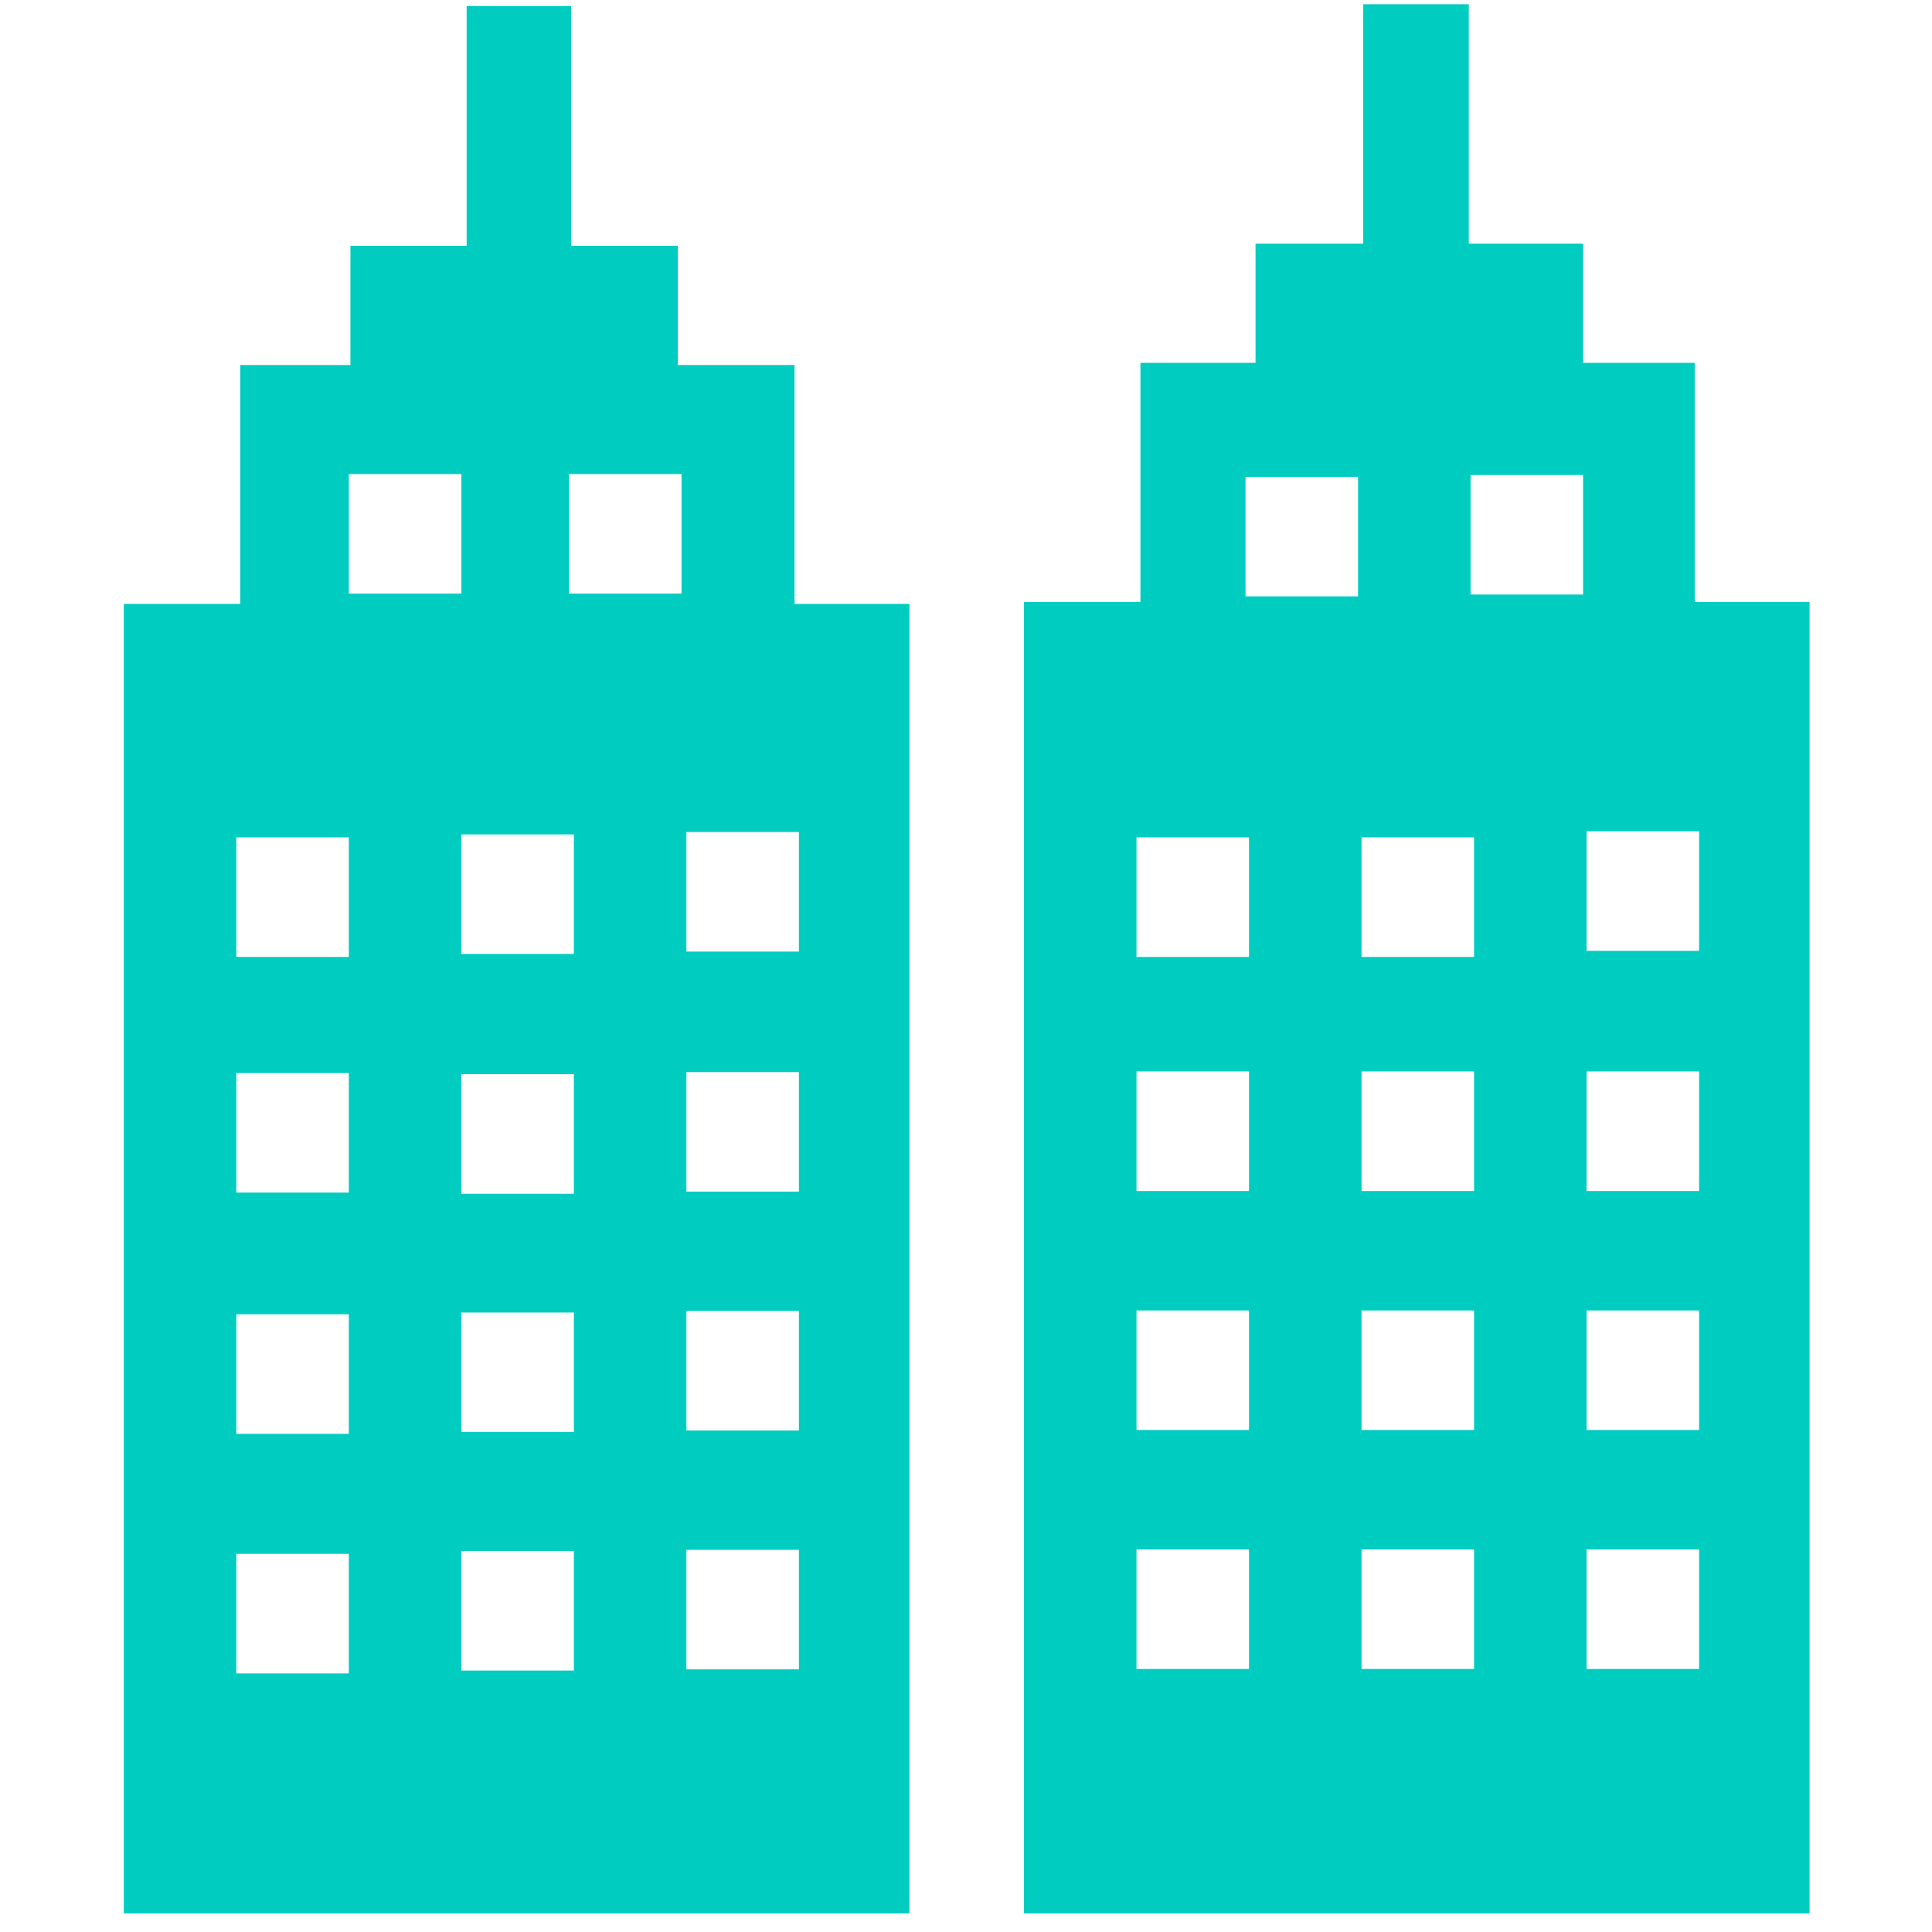
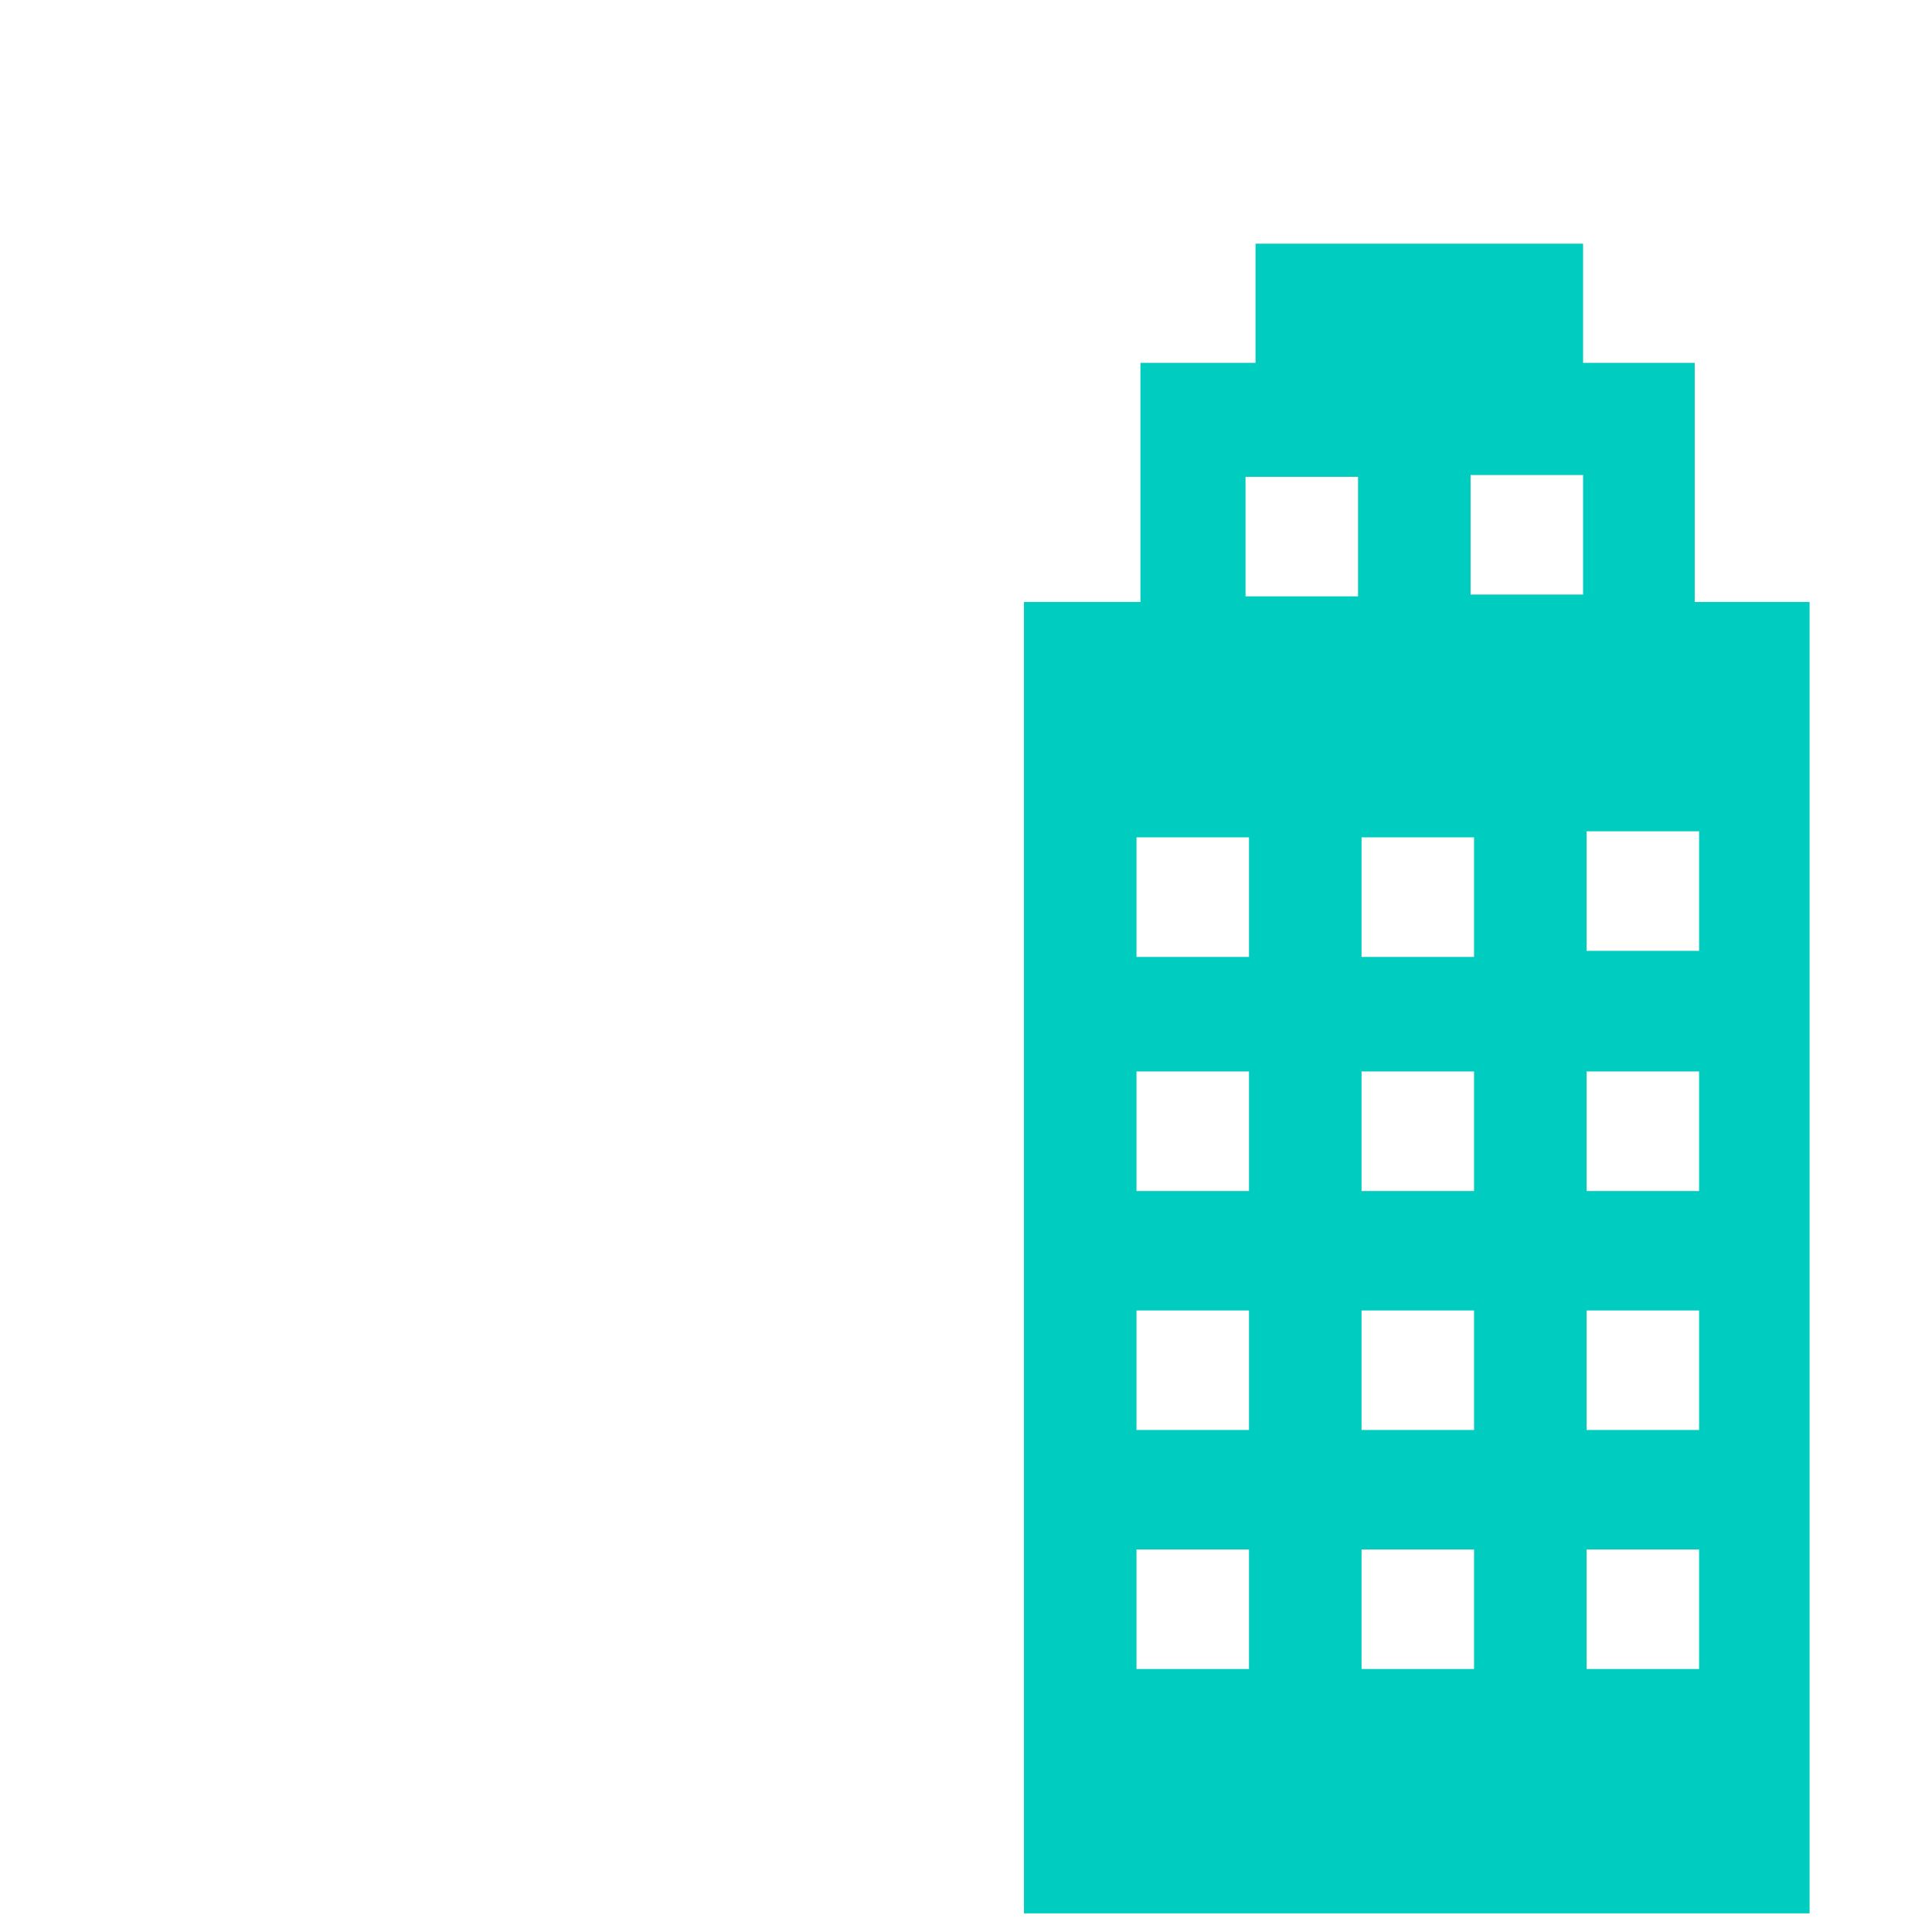
<svg xmlns="http://www.w3.org/2000/svg" width="101" height="101" viewBox="0 0 101 101" fill="none">
  <g clip-path="url(#clip0_10_35)">
-     <path fill-rule="evenodd" clip-rule="evenodd" d="M88.595 18.97H82.76V12.739H76.784V0.22H71.266V12.739H65.636V18.97H59.619V31.47H53.531V100.026H94.601V31.47H88.595V18.97V18.97ZM76.878 24.832H82.76V31.082H76.878V24.832ZM65.113 24.926H70.995V31.176H65.113V24.926V24.926ZM65.295 87.251H59.413V81.001H65.295V87.251ZM65.295 74.757H59.413V68.507H65.295V74.757ZM65.295 62.264H59.413V56.014H65.295V62.264ZM65.295 50.026H59.413V43.776H65.295V50.026ZM77.06 87.251H71.178V81.001H77.06V87.251ZM77.06 74.757H71.178V68.507H77.06V74.757ZM77.06 62.264H71.178V56.014H77.06V62.264ZM77.06 50.026H71.178V43.776H77.06V50.026ZM88.825 87.251H82.942V81.001H88.825V87.251ZM88.825 74.757H82.942V68.507H88.825V74.757ZM88.825 62.264H82.942V56.014H88.825V62.264ZM88.825 49.707H82.942V43.457H88.825V49.707Z" fill="#00CCC0" />
-     <path fill-rule="evenodd" clip-rule="evenodd" d="M41.536 19.082H35.436V12.851H29.854V0.32H24.395V12.851H18.319V19.082H12.56V31.57H6.472V100.026H47.542V31.57H41.536V19.082ZM29.748 24.782H35.63V31.032H29.748V24.782V24.782ZM18.236 24.782H24.119V31.032H18.236V24.782V24.782ZM18.236 87.482H12.354V81.232H18.236V87.482ZM18.236 74.957H12.354V68.707H18.236V74.957ZM18.236 62.345H12.354V56.095H18.236V62.345ZM18.236 50.026H12.354V43.776H18.236V50.026ZM30.001 87.332H24.119V81.082H30.001V87.332ZM30.001 74.864H24.119V68.614H30.001V74.864ZM30.001 62.407H24.119V56.157H30.001V62.407ZM30.001 49.87H24.119V43.62H30.001V49.87ZM41.766 87.27H35.883V81.02H41.766V87.27ZM41.766 74.782H35.883V68.532H41.766V74.782ZM41.766 62.295H35.883V56.045H41.766V62.295ZM41.766 49.745H35.883V43.495H41.766V49.745Z" fill="#00CCC0" />
+     <path fill-rule="evenodd" clip-rule="evenodd" d="M88.595 18.97H82.76V12.739H76.784H71.266V12.739H65.636V18.97H59.619V31.47H53.531V100.026H94.601V31.47H88.595V18.97V18.97ZM76.878 24.832H82.76V31.082H76.878V24.832ZM65.113 24.926H70.995V31.176H65.113V24.926V24.926ZM65.295 87.251H59.413V81.001H65.295V87.251ZM65.295 74.757H59.413V68.507H65.295V74.757ZM65.295 62.264H59.413V56.014H65.295V62.264ZM65.295 50.026H59.413V43.776H65.295V50.026ZM77.06 87.251H71.178V81.001H77.06V87.251ZM77.06 74.757H71.178V68.507H77.06V74.757ZM77.06 62.264H71.178V56.014H77.06V62.264ZM77.06 50.026H71.178V43.776H77.06V50.026ZM88.825 87.251H82.942V81.001H88.825V87.251ZM88.825 74.757H82.942V68.507H88.825V74.757ZM88.825 62.264H82.942V56.014H88.825V62.264ZM88.825 49.707H82.942V43.457H88.825V49.707Z" fill="#00CCC0" />
  </g>
  <defs>
    <clipPath id="clip0_10_35">
      <rect width="100" height="100" fill="white" transform="translate(0.589 0.026)" />
    </clipPath>
  </defs>
</svg>